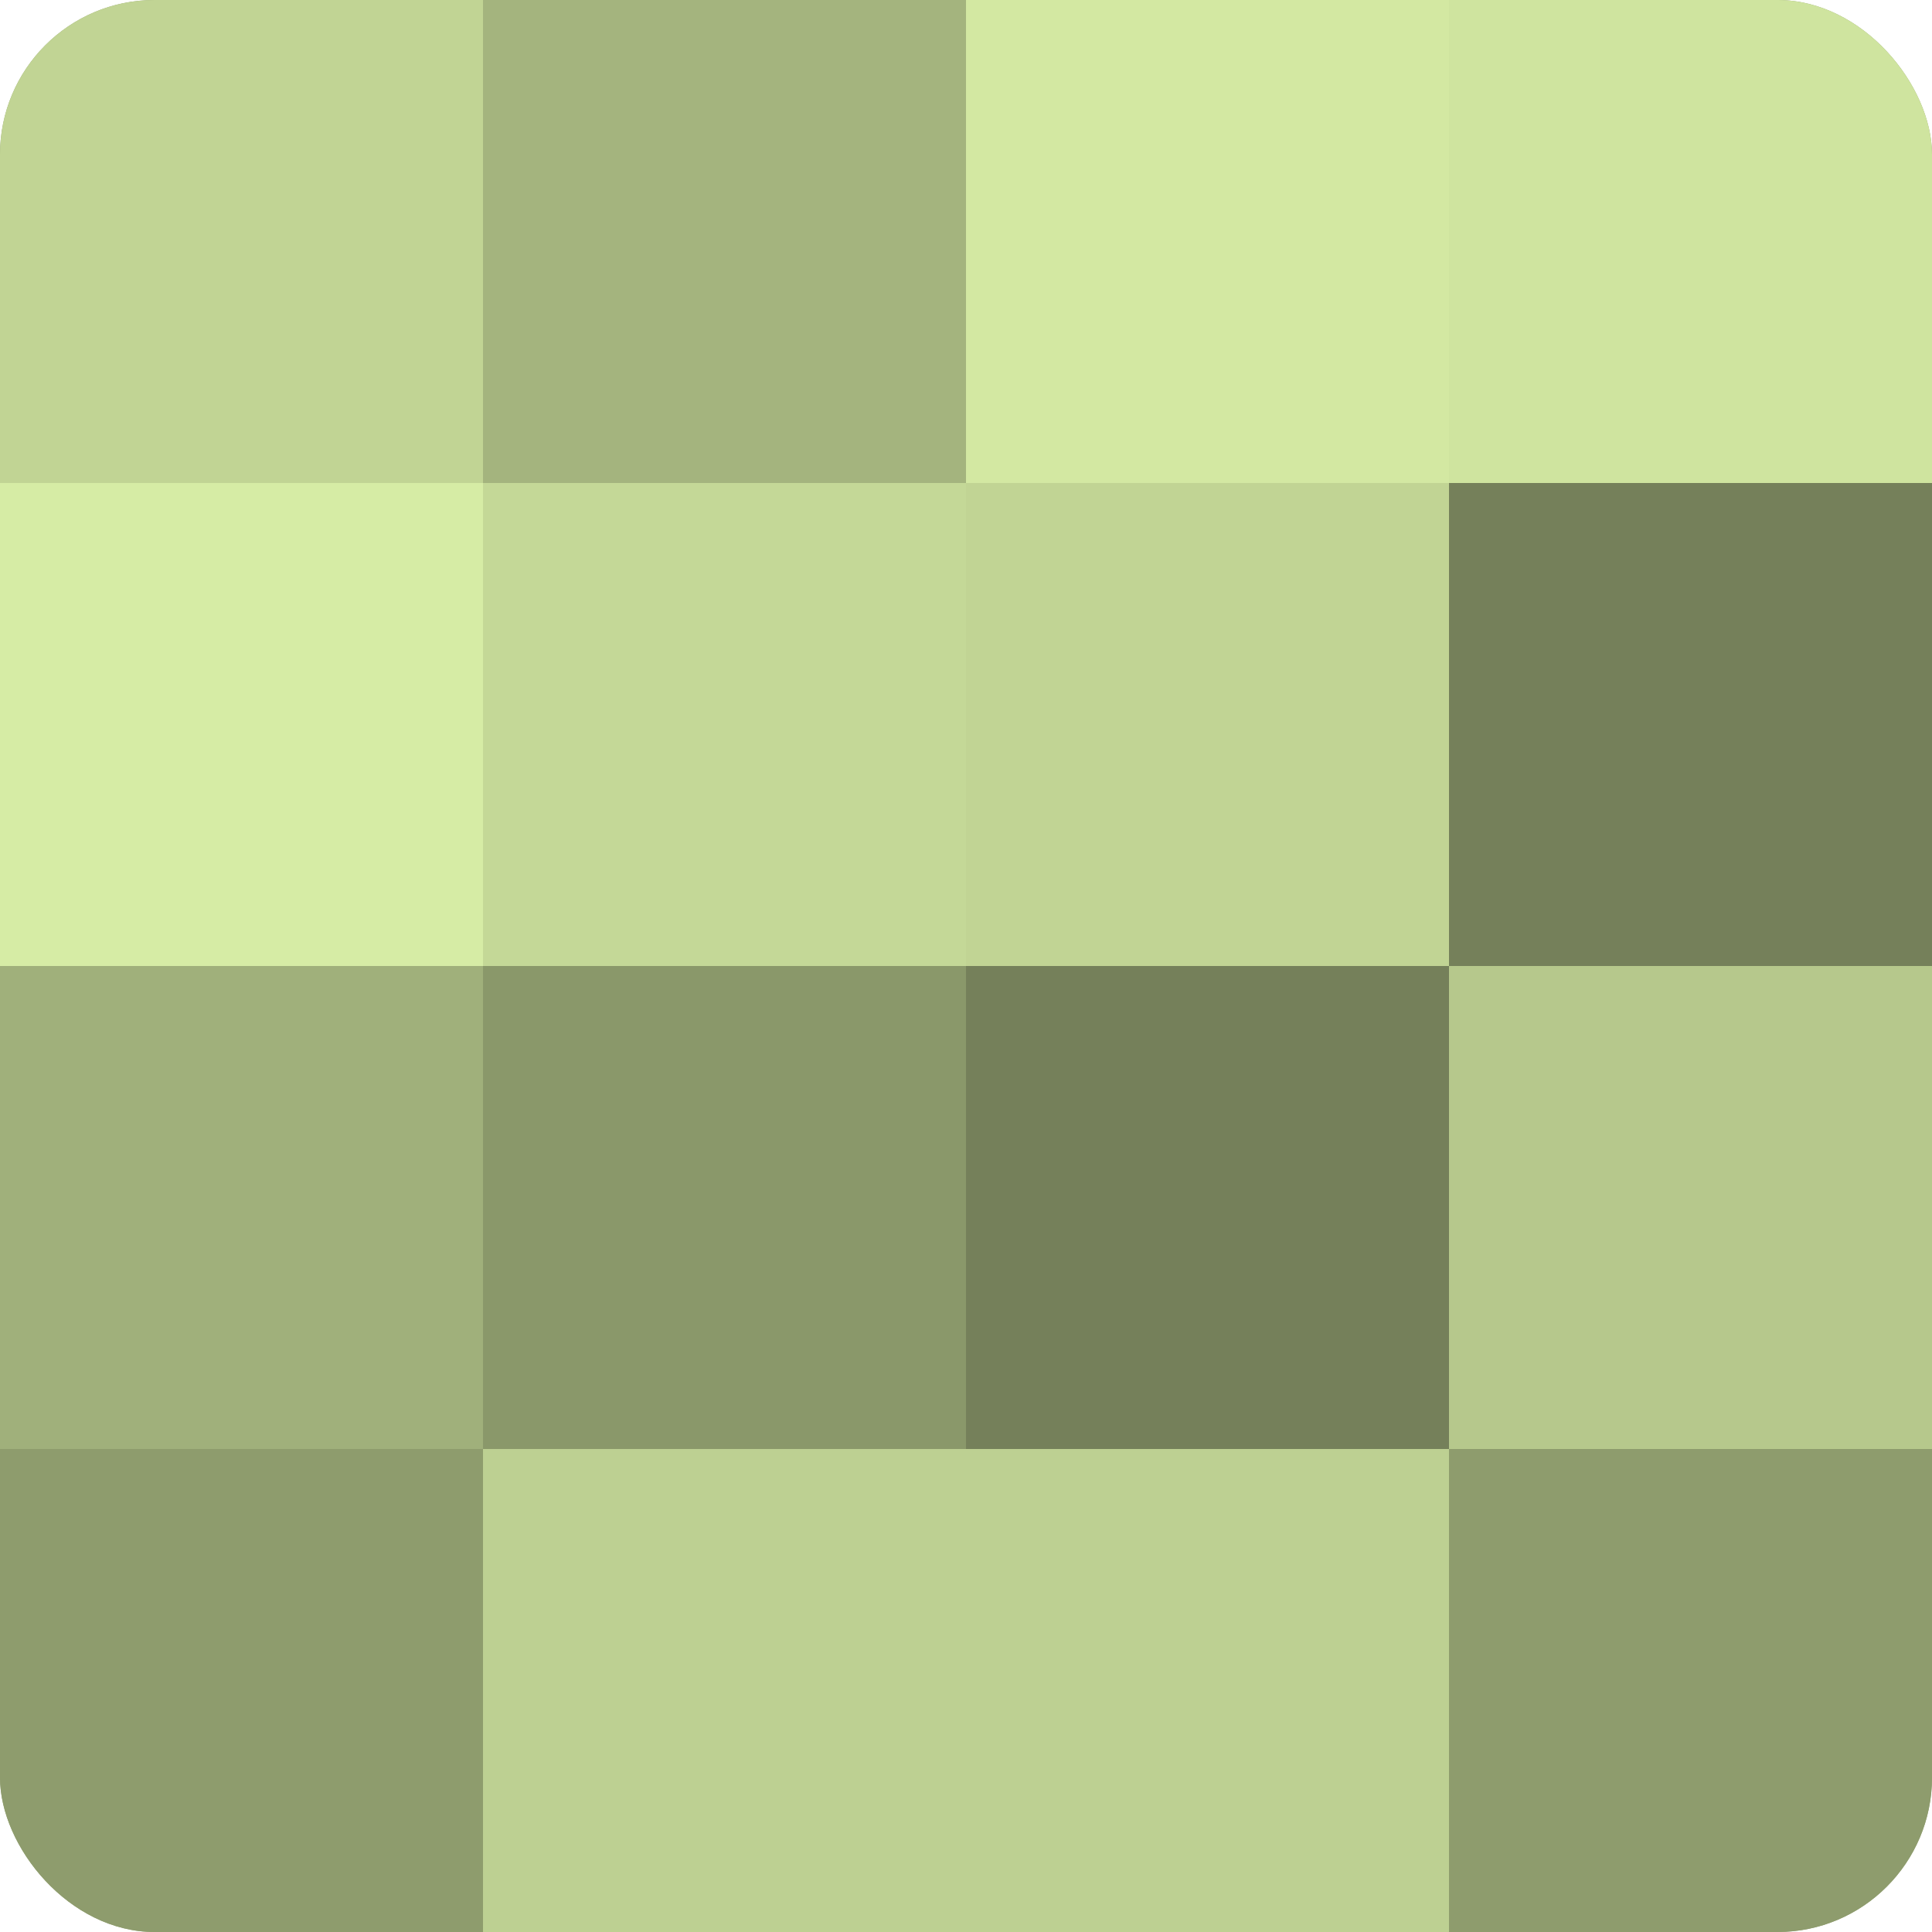
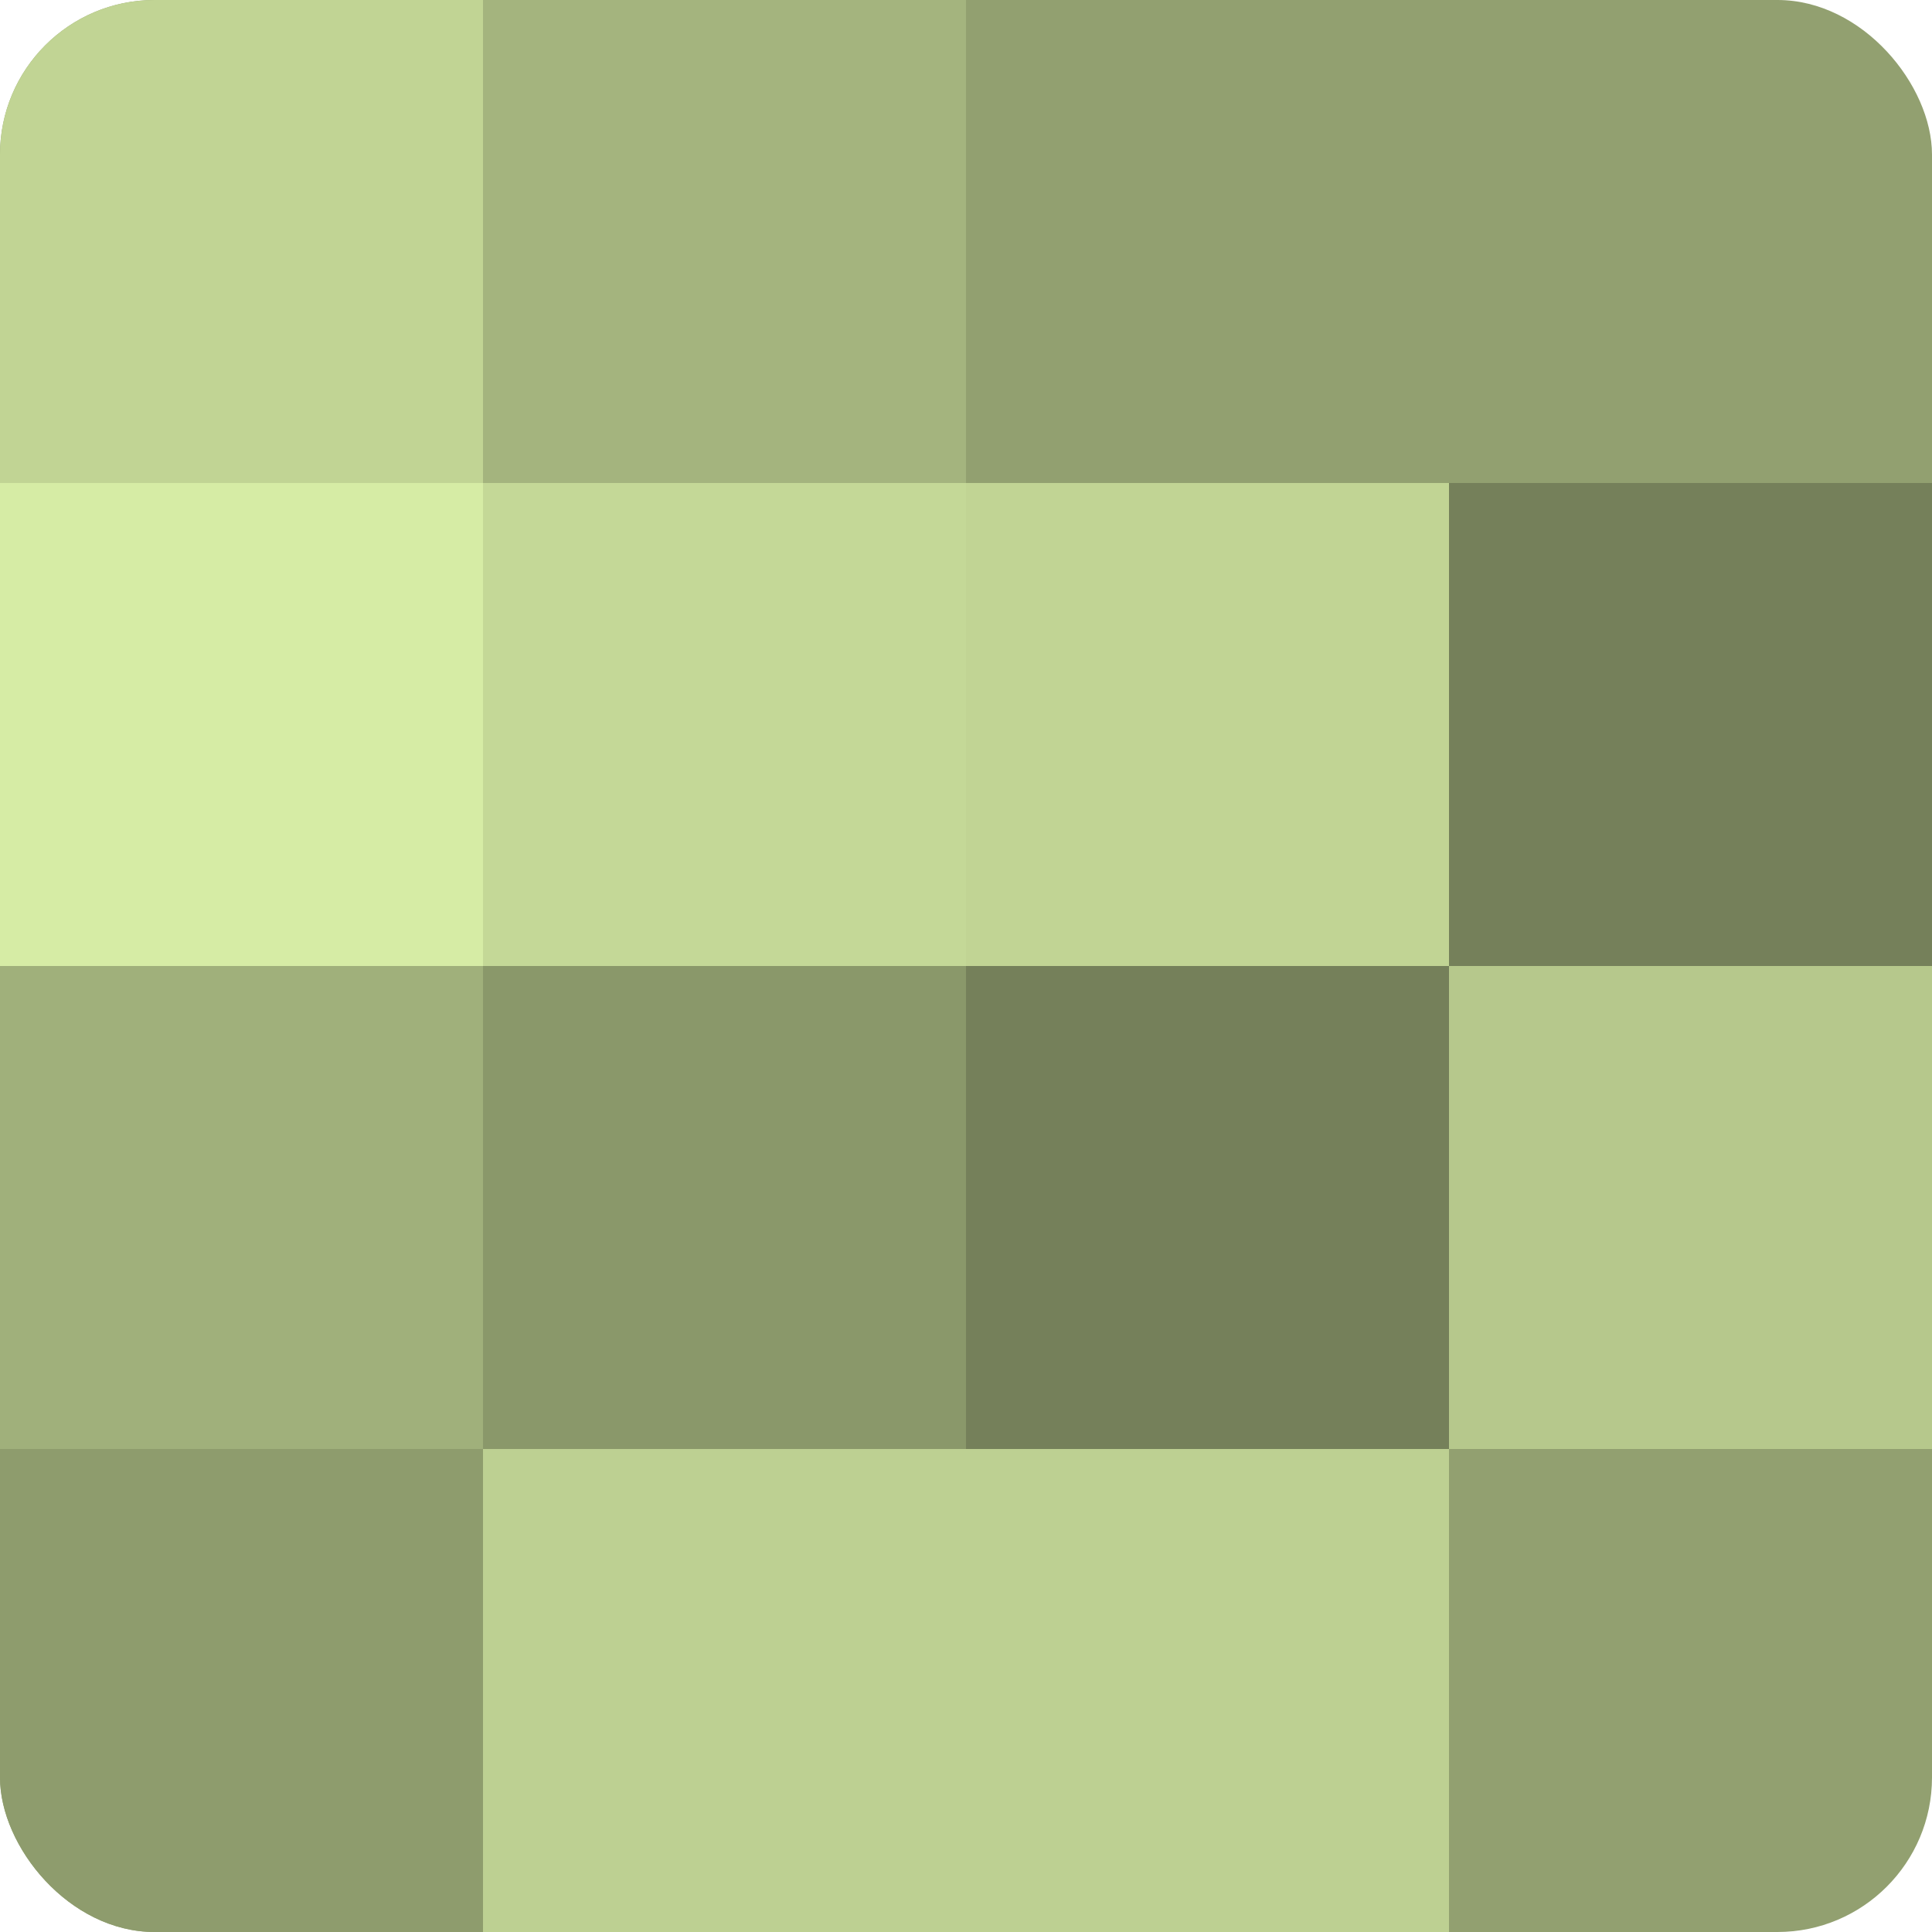
<svg xmlns="http://www.w3.org/2000/svg" width="60" height="60" viewBox="0 0 100 100" preserveAspectRatio="xMidYMid meet">
  <defs>
    <clipPath id="c" width="100" height="100">
      <rect width="100" height="100" rx="8" ry="8" />
    </clipPath>
  </defs>
  <g clip-path="url(#c)">
    <rect width="100" height="100" fill="#92a070" />
    <rect width="25" height="25" fill="#c1d494" />
    <rect y="25" width="25" height="25" fill="#d6eca5" />
    <rect y="50" width="25" height="25" fill="#a0b07b" />
    <rect y="75" width="25" height="25" fill="#8e9c6d" />
    <rect x="25" width="25" height="25" fill="#a4b47e" />
    <rect x="25" y="25" width="25" height="25" fill="#c4d897" />
    <rect x="25" y="50" width="25" height="25" fill="#8a986a" />
    <rect x="25" y="75" width="25" height="25" fill="#bdd092" />
-     <rect x="50" width="25" height="25" fill="#d3e8a2" />
    <rect x="50" y="25" width="25" height="25" fill="#c1d494" />
    <rect x="50" y="50" width="25" height="25" fill="#75805a" />
    <rect x="50" y="75" width="25" height="25" fill="#bdd092" />
-     <rect x="75" width="25" height="25" fill="#cfe49f" />
    <rect x="75" y="25" width="25" height="25" fill="#75805a" />
    <rect x="75" y="50" width="25" height="25" fill="#b6c88c" />
-     <rect x="75" y="75" width="25" height="25" fill="#8e9c6d" />
  </g>
</svg>